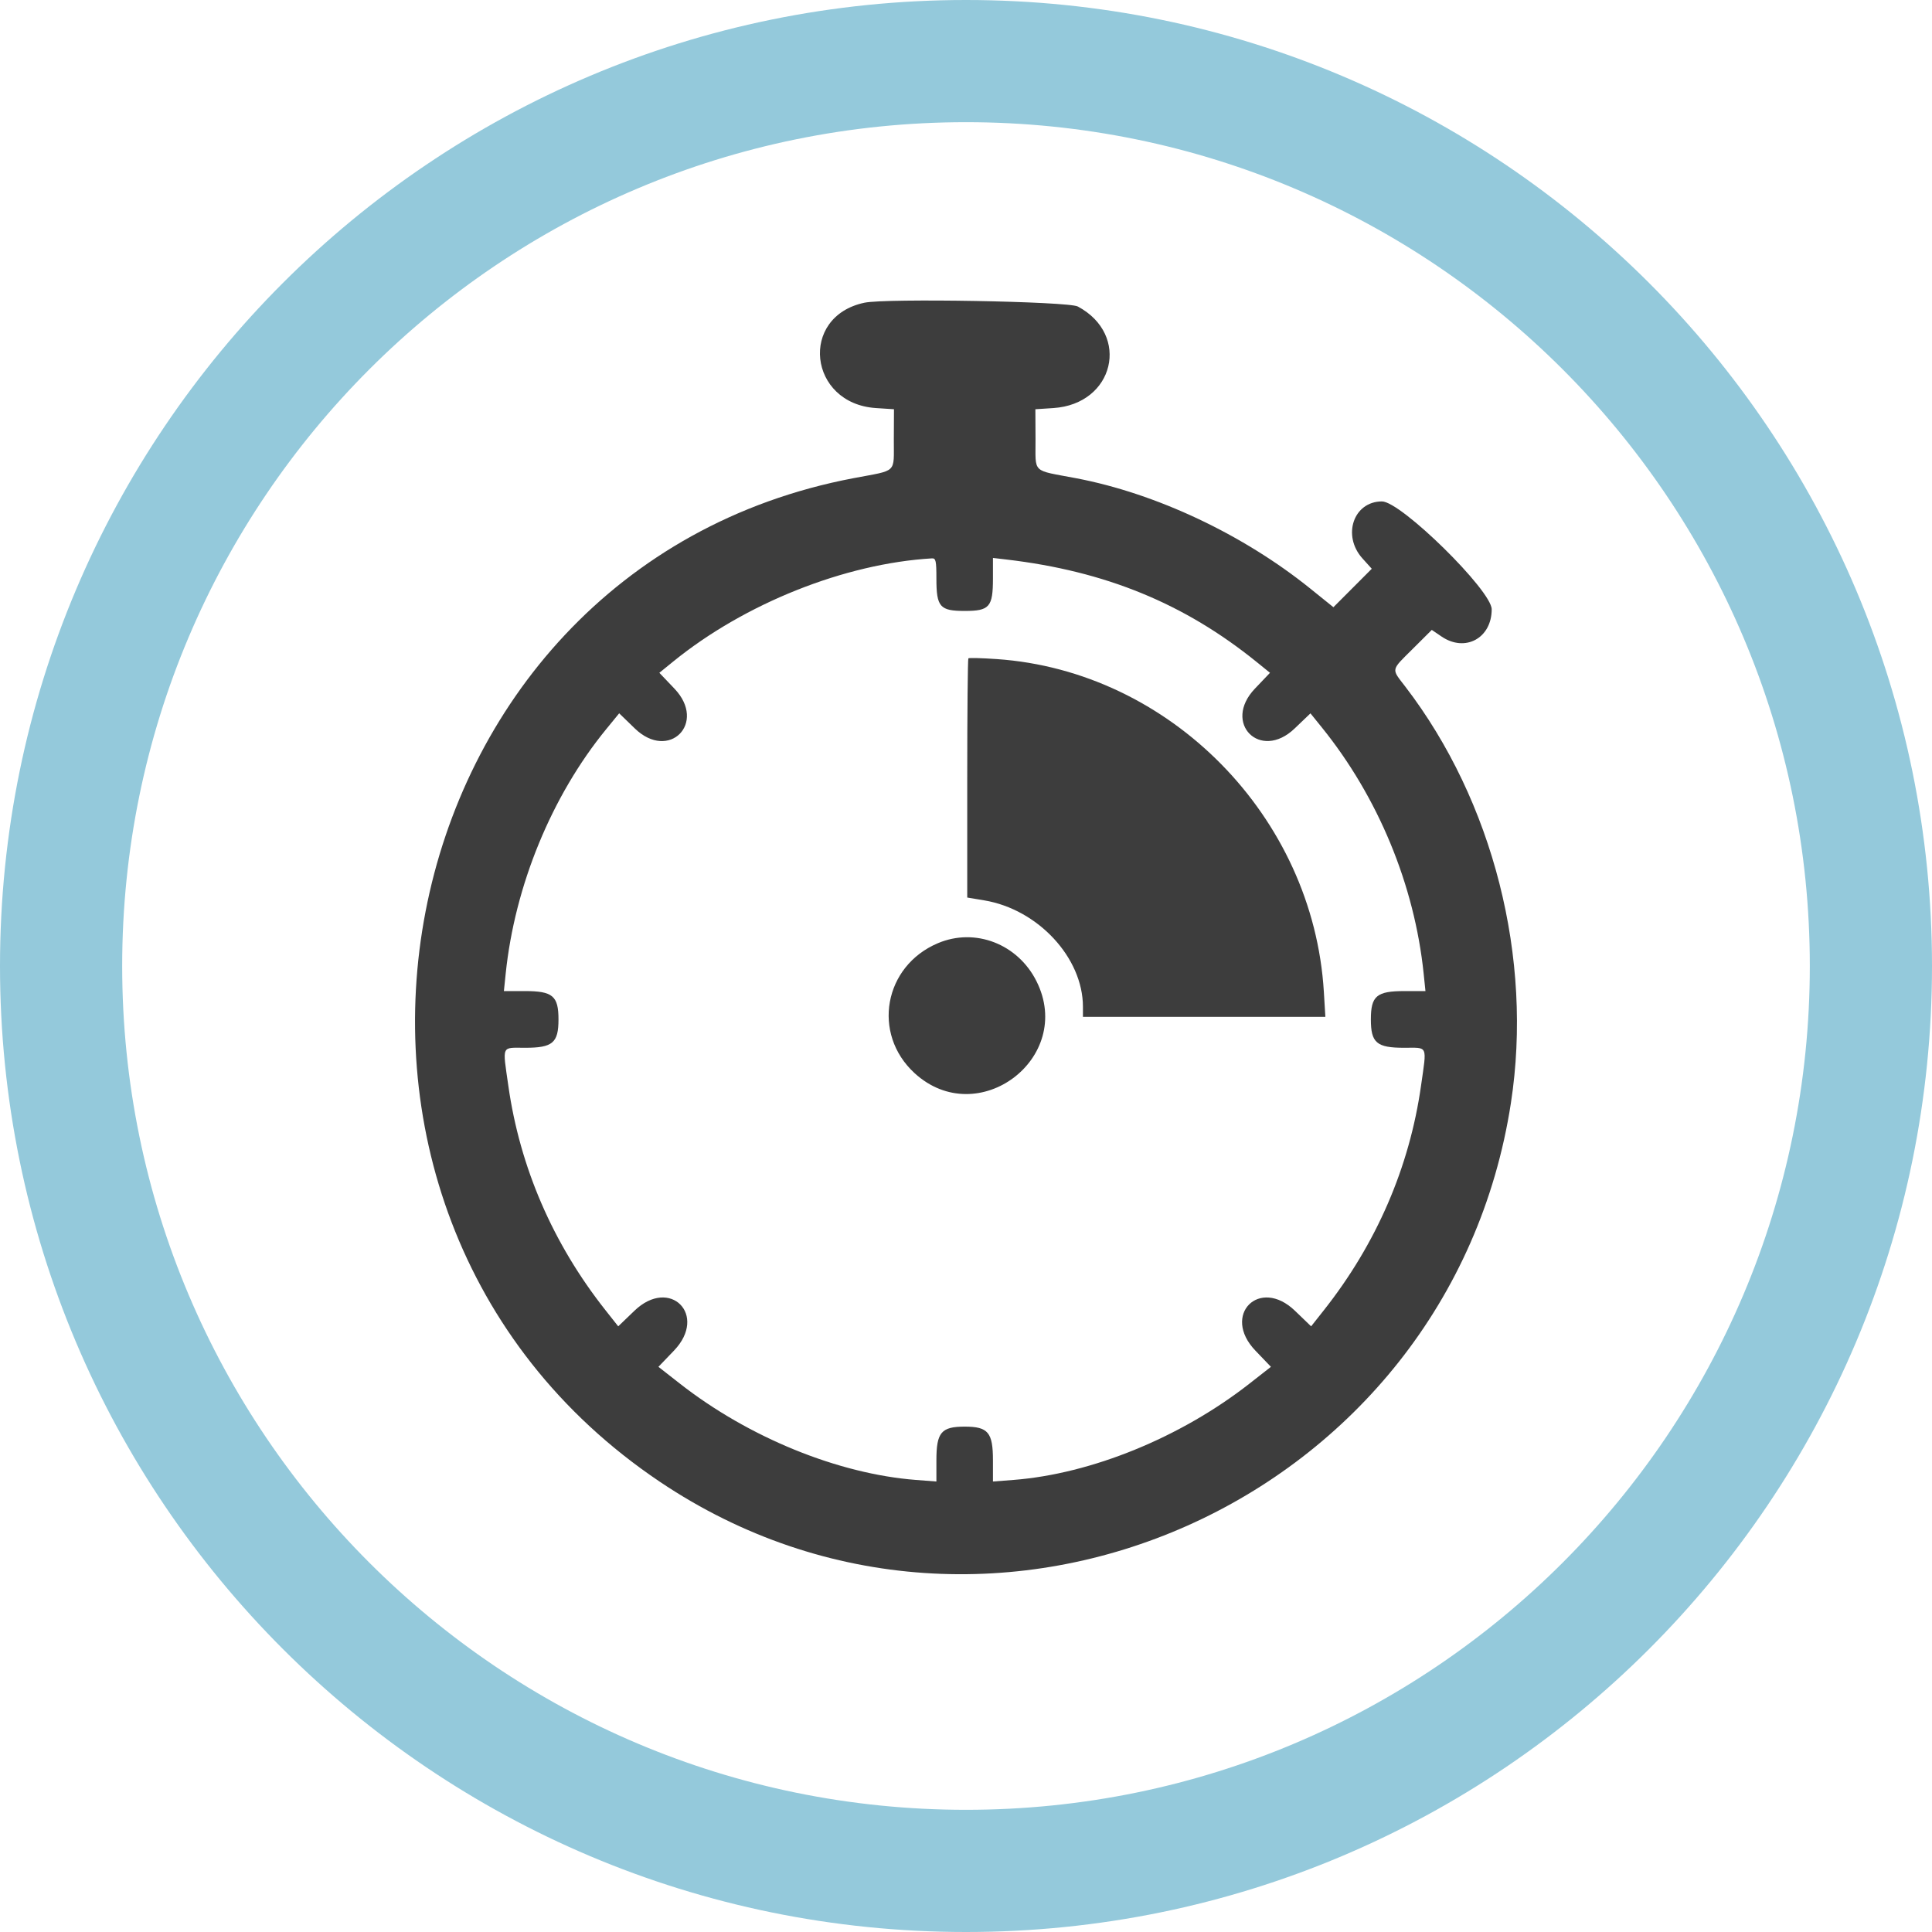
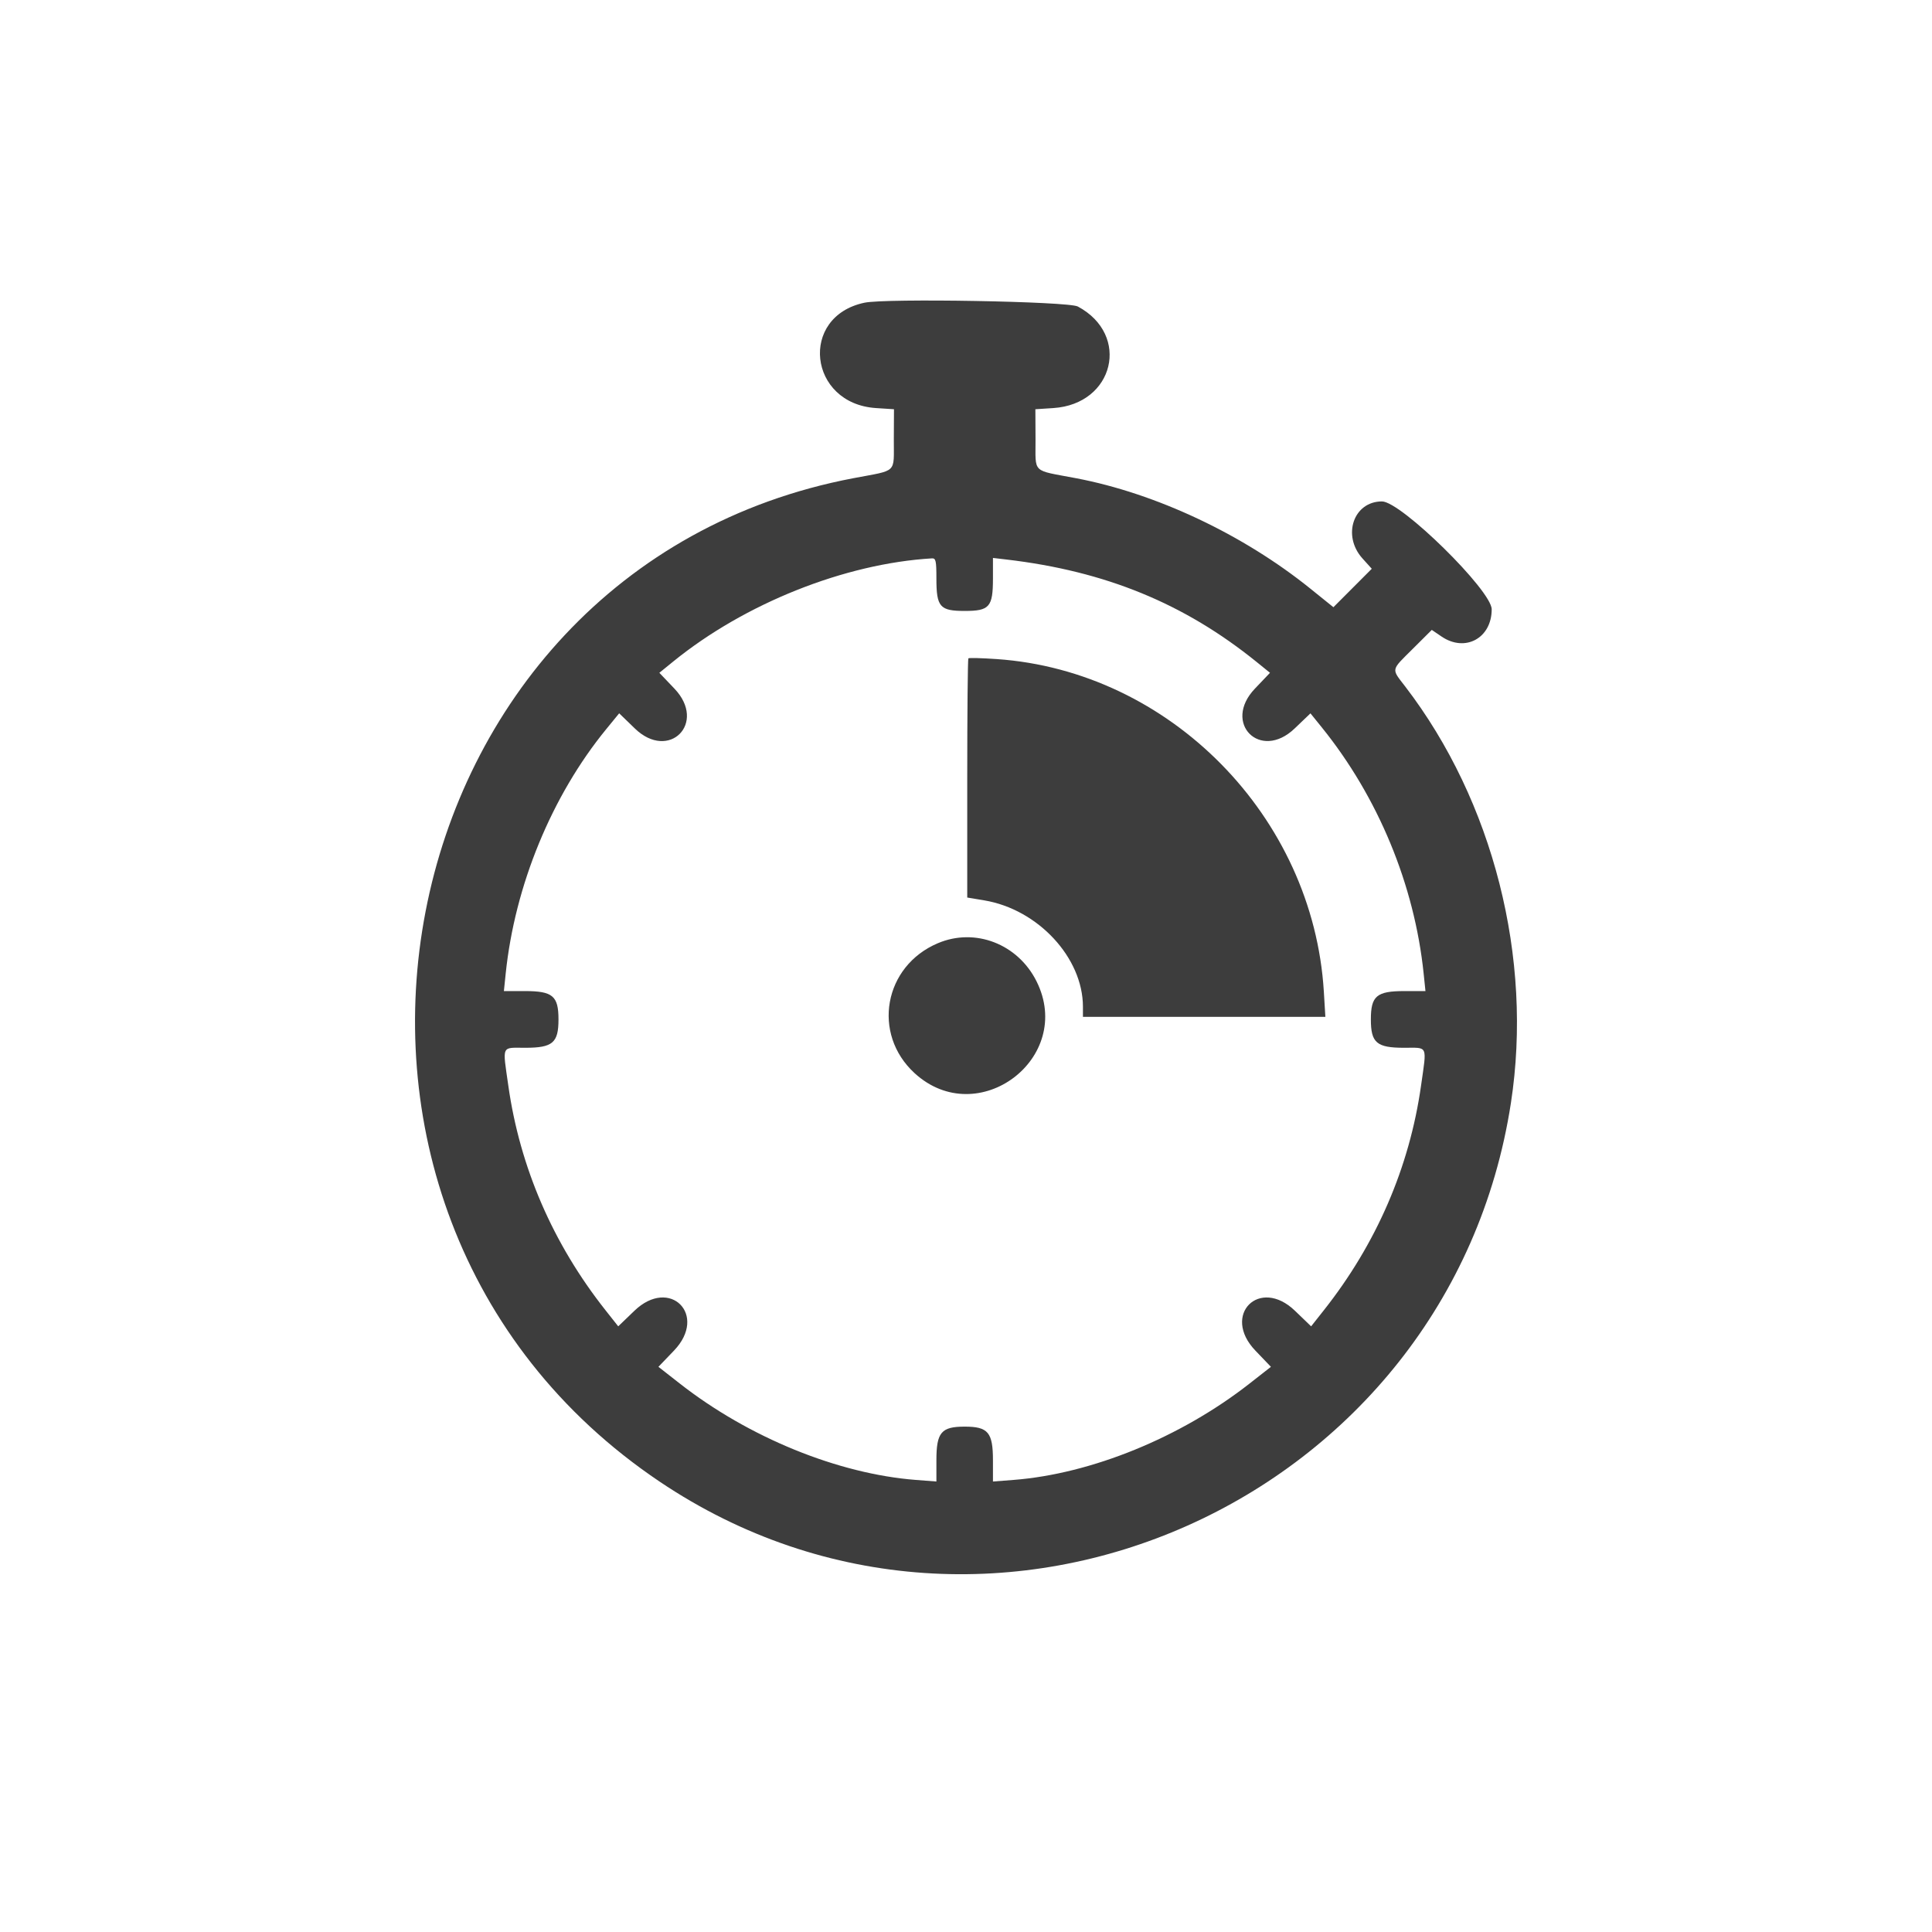
<svg xmlns="http://www.w3.org/2000/svg" width="140" height="140" viewBox="0 0 140 140" fill="none">
-   <path d="M140 70C140 108.66 108.66 140 70 140C31.34 140 0 108.66 0 70C0 31.34 31.34 0 70 0C108.66 0 140 31.34 140 70ZM8.854 70C8.854 103.77 36.23 131.146 70 131.146C103.77 131.146 131.146 103.77 131.146 70C131.146 36.23 103.77 8.854 70 8.854C36.23 8.854 8.854 36.23 8.854 70Z" fill="#94C9DB" />
  <path fill-rule="evenodd" clip-rule="evenodd" d="M62.639 21.936C57.885 22.941 58.578 29.25 63.477 29.57L64.781 29.655L64.77 31.827C64.757 34.353 65.088 34.034 61.834 34.653C27.323 41.219 18.375 87.556 47.794 107.36C71.894 123.583 105.041 108.842 109.487 79.923C111.098 69.446 108.21 58.067 101.828 49.748C100.809 48.42 100.769 48.615 102.384 47.008L103.753 45.645L104.459 46.125C106.171 47.29 108.094 46.246 108.094 44.153C108.094 42.795 101.519 36.333 100.14 36.335C98.08 36.338 97.237 38.81 98.73 40.467L99.404 41.215L98.014 42.608L96.624 44.001L94.954 42.655C90.082 38.727 83.781 35.758 77.974 34.653C74.72 34.034 75.051 34.353 75.038 31.827L75.027 29.655L76.331 29.57C80.738 29.282 81.944 24.265 78.101 22.21C77.407 21.839 64.204 21.606 62.639 21.936ZM67.855 41.916C67.855 43.986 68.103 44.271 69.904 44.271C71.707 44.271 71.953 43.987 71.953 41.91V40.43L72.931 40.545C80.104 41.386 85.824 43.73 91.073 47.979L92.029 48.754L90.933 49.904C88.559 52.398 91.325 55.171 93.812 52.791L94.961 51.692L95.773 52.697C99.863 57.755 102.5 64.126 103.164 70.557L103.294 71.817H101.774C99.755 71.817 99.338 72.169 99.338 73.872C99.338 75.569 99.758 75.926 101.752 75.926C103.504 75.926 103.397 75.686 102.973 78.675C102.135 84.589 99.739 90.126 95.938 94.936L95.009 96.111L93.837 94.983C91.265 92.507 88.497 95.289 90.967 97.867L92.096 99.045L90.54 100.263C85.562 104.16 79.08 106.805 73.441 107.241L71.953 107.356V105.826C71.953 103.796 71.604 103.379 69.904 103.379C68.204 103.379 67.855 103.796 67.855 105.826V107.356L66.367 107.241C60.728 106.805 54.246 104.16 49.268 100.263L47.712 99.045L48.842 97.867C51.311 95.289 48.543 92.507 45.972 94.983L44.799 96.111L43.87 94.936C40.069 90.126 37.673 84.589 36.835 78.675C36.411 75.686 36.304 75.926 38.056 75.926C40.05 75.926 40.47 75.569 40.47 73.872C40.47 72.169 40.053 71.817 38.035 71.817H36.514L36.644 70.557C37.303 64.178 39.978 57.67 43.924 52.844L44.868 51.689L46.004 52.789C48.474 55.182 51.247 52.396 48.875 49.904L47.779 48.754L48.781 47.939C53.963 43.728 61.219 40.835 67.529 40.462C67.813 40.445 67.855 40.63 67.855 41.916ZM70.172 47.706C70.127 47.752 70.09 51.67 70.09 56.414V65.039L71.316 65.243C75.216 65.891 78.474 69.4 78.474 72.955V73.685H87.257H96.041L95.931 71.863C95.16 59.175 84.778 48.621 72.22 47.759C71.139 47.684 70.218 47.661 70.172 47.706ZM67.965 68.347C64.043 70.004 63.163 74.913 66.276 77.766C70.858 81.963 77.884 76.673 75.112 71.112C73.76 68.402 70.666 67.204 67.965 68.347Z" fill="#3D3D3D" />
</svg>